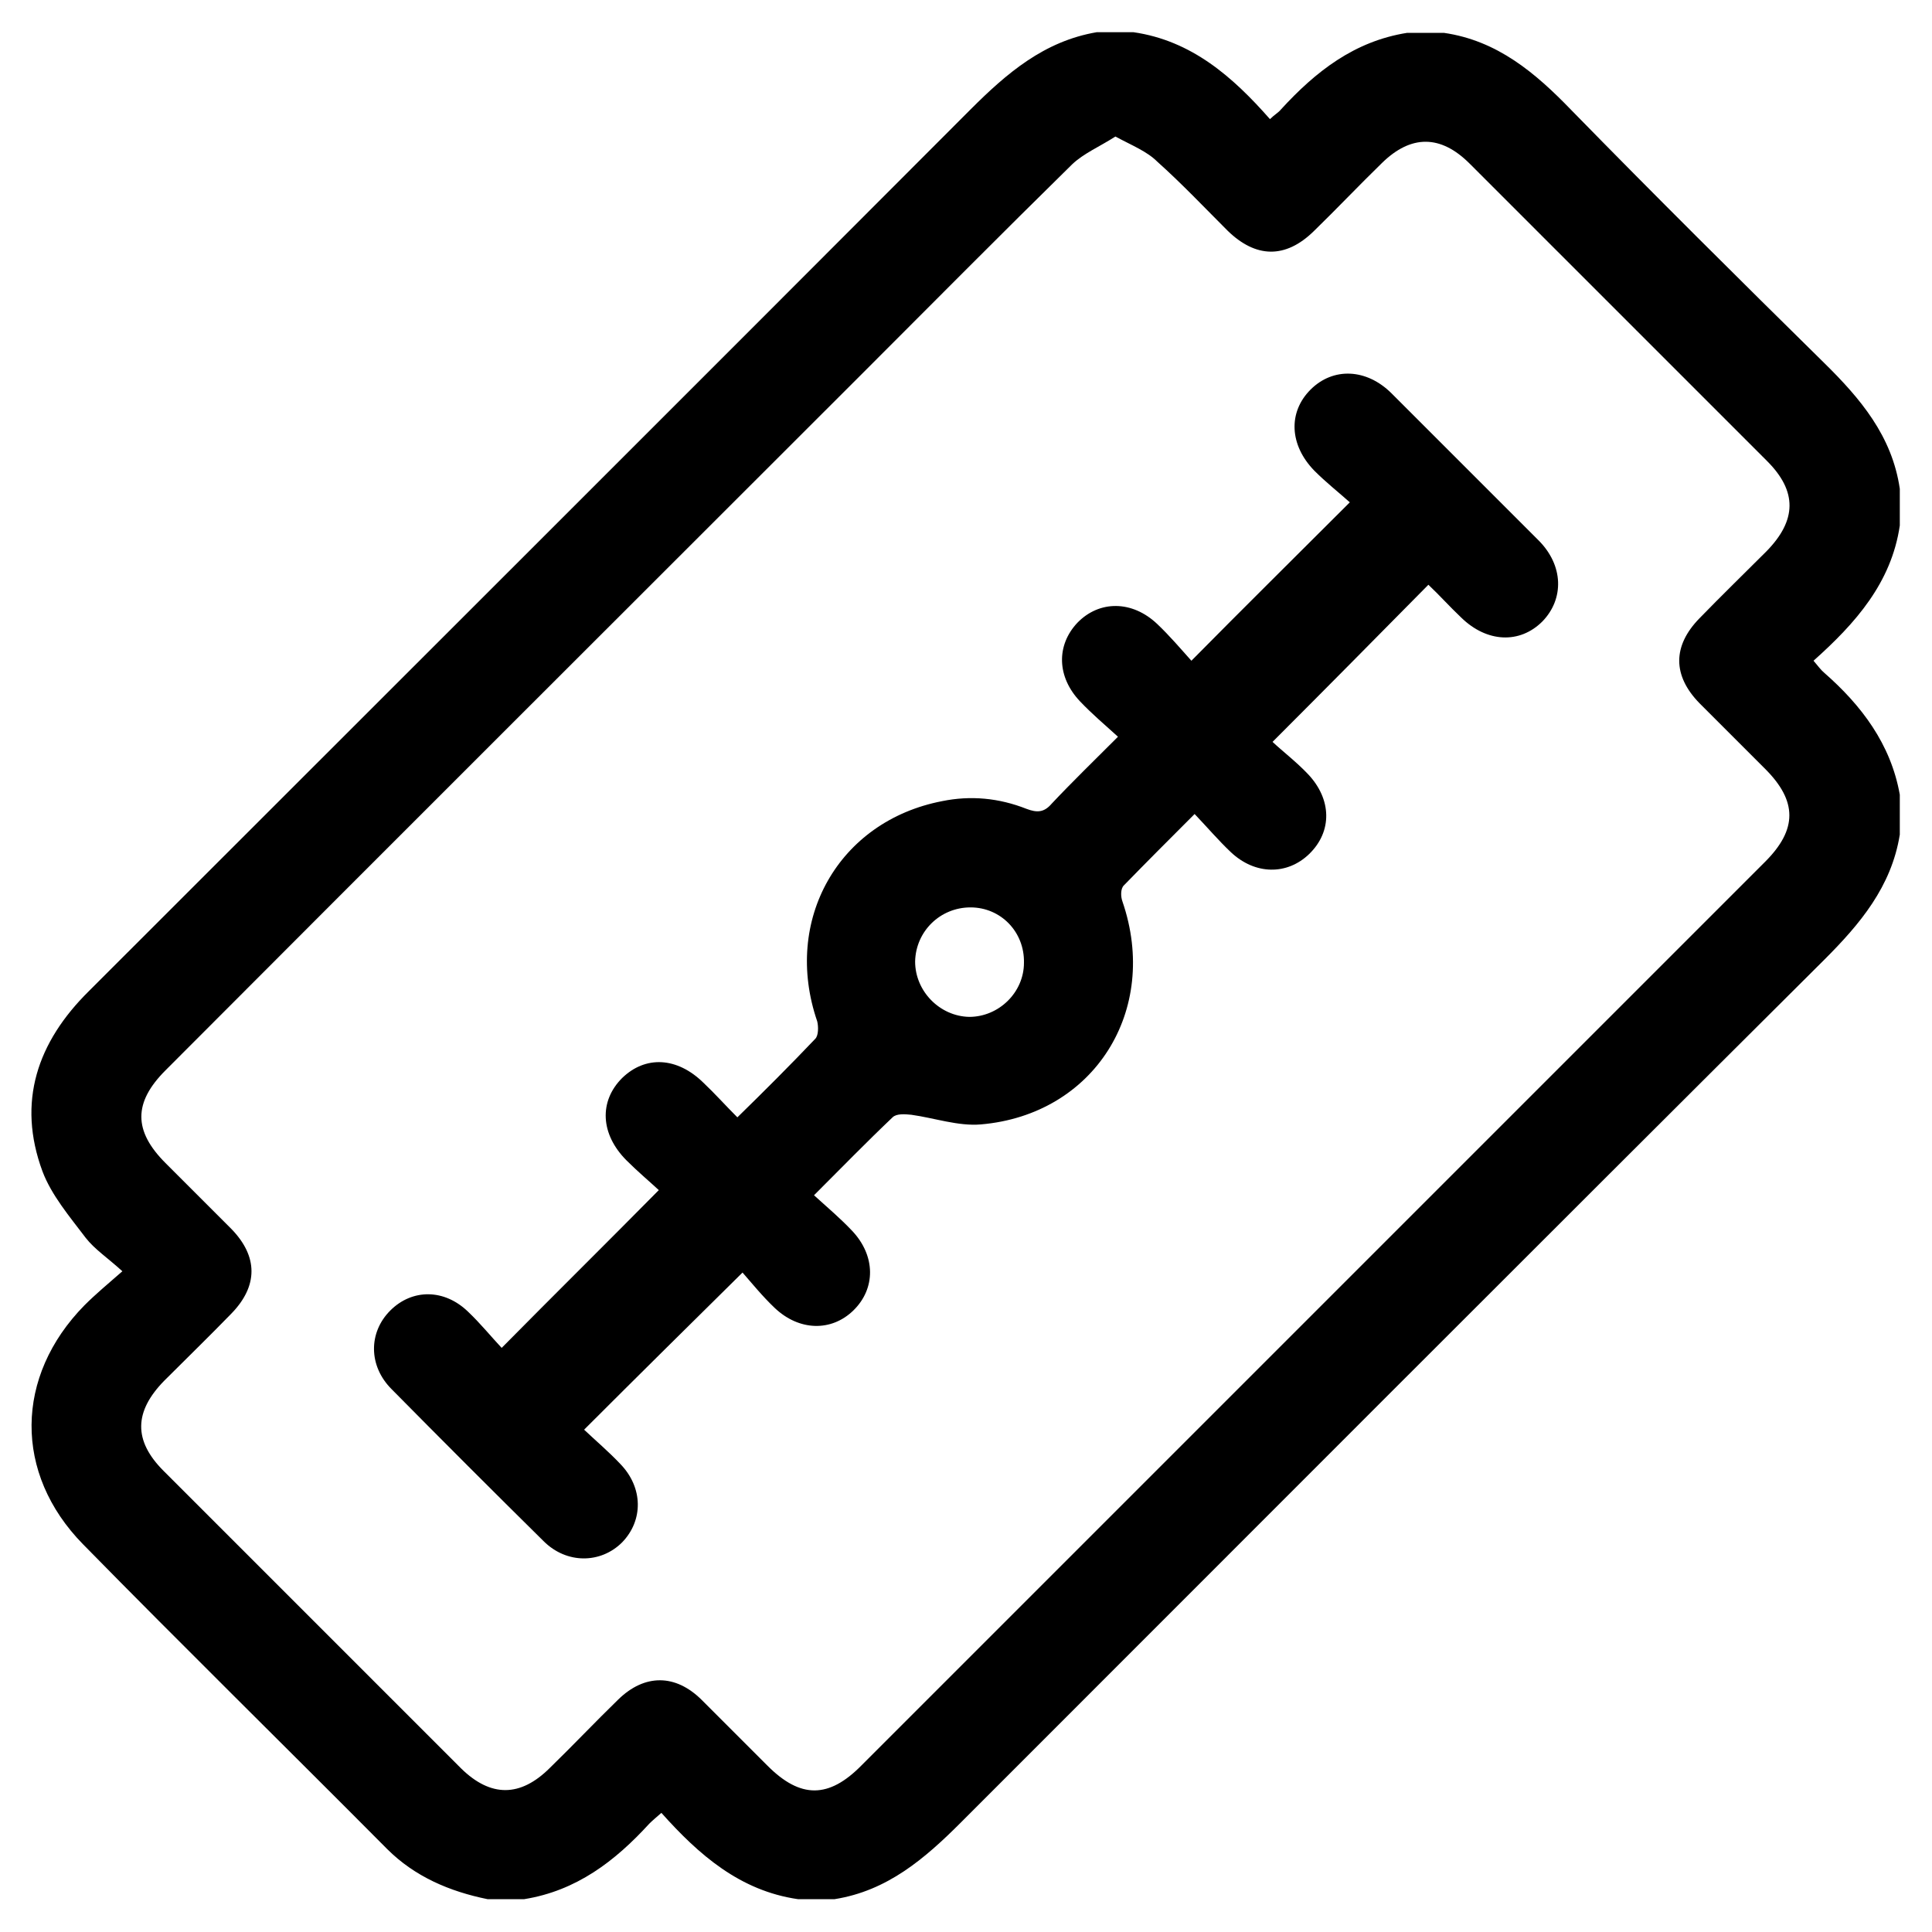
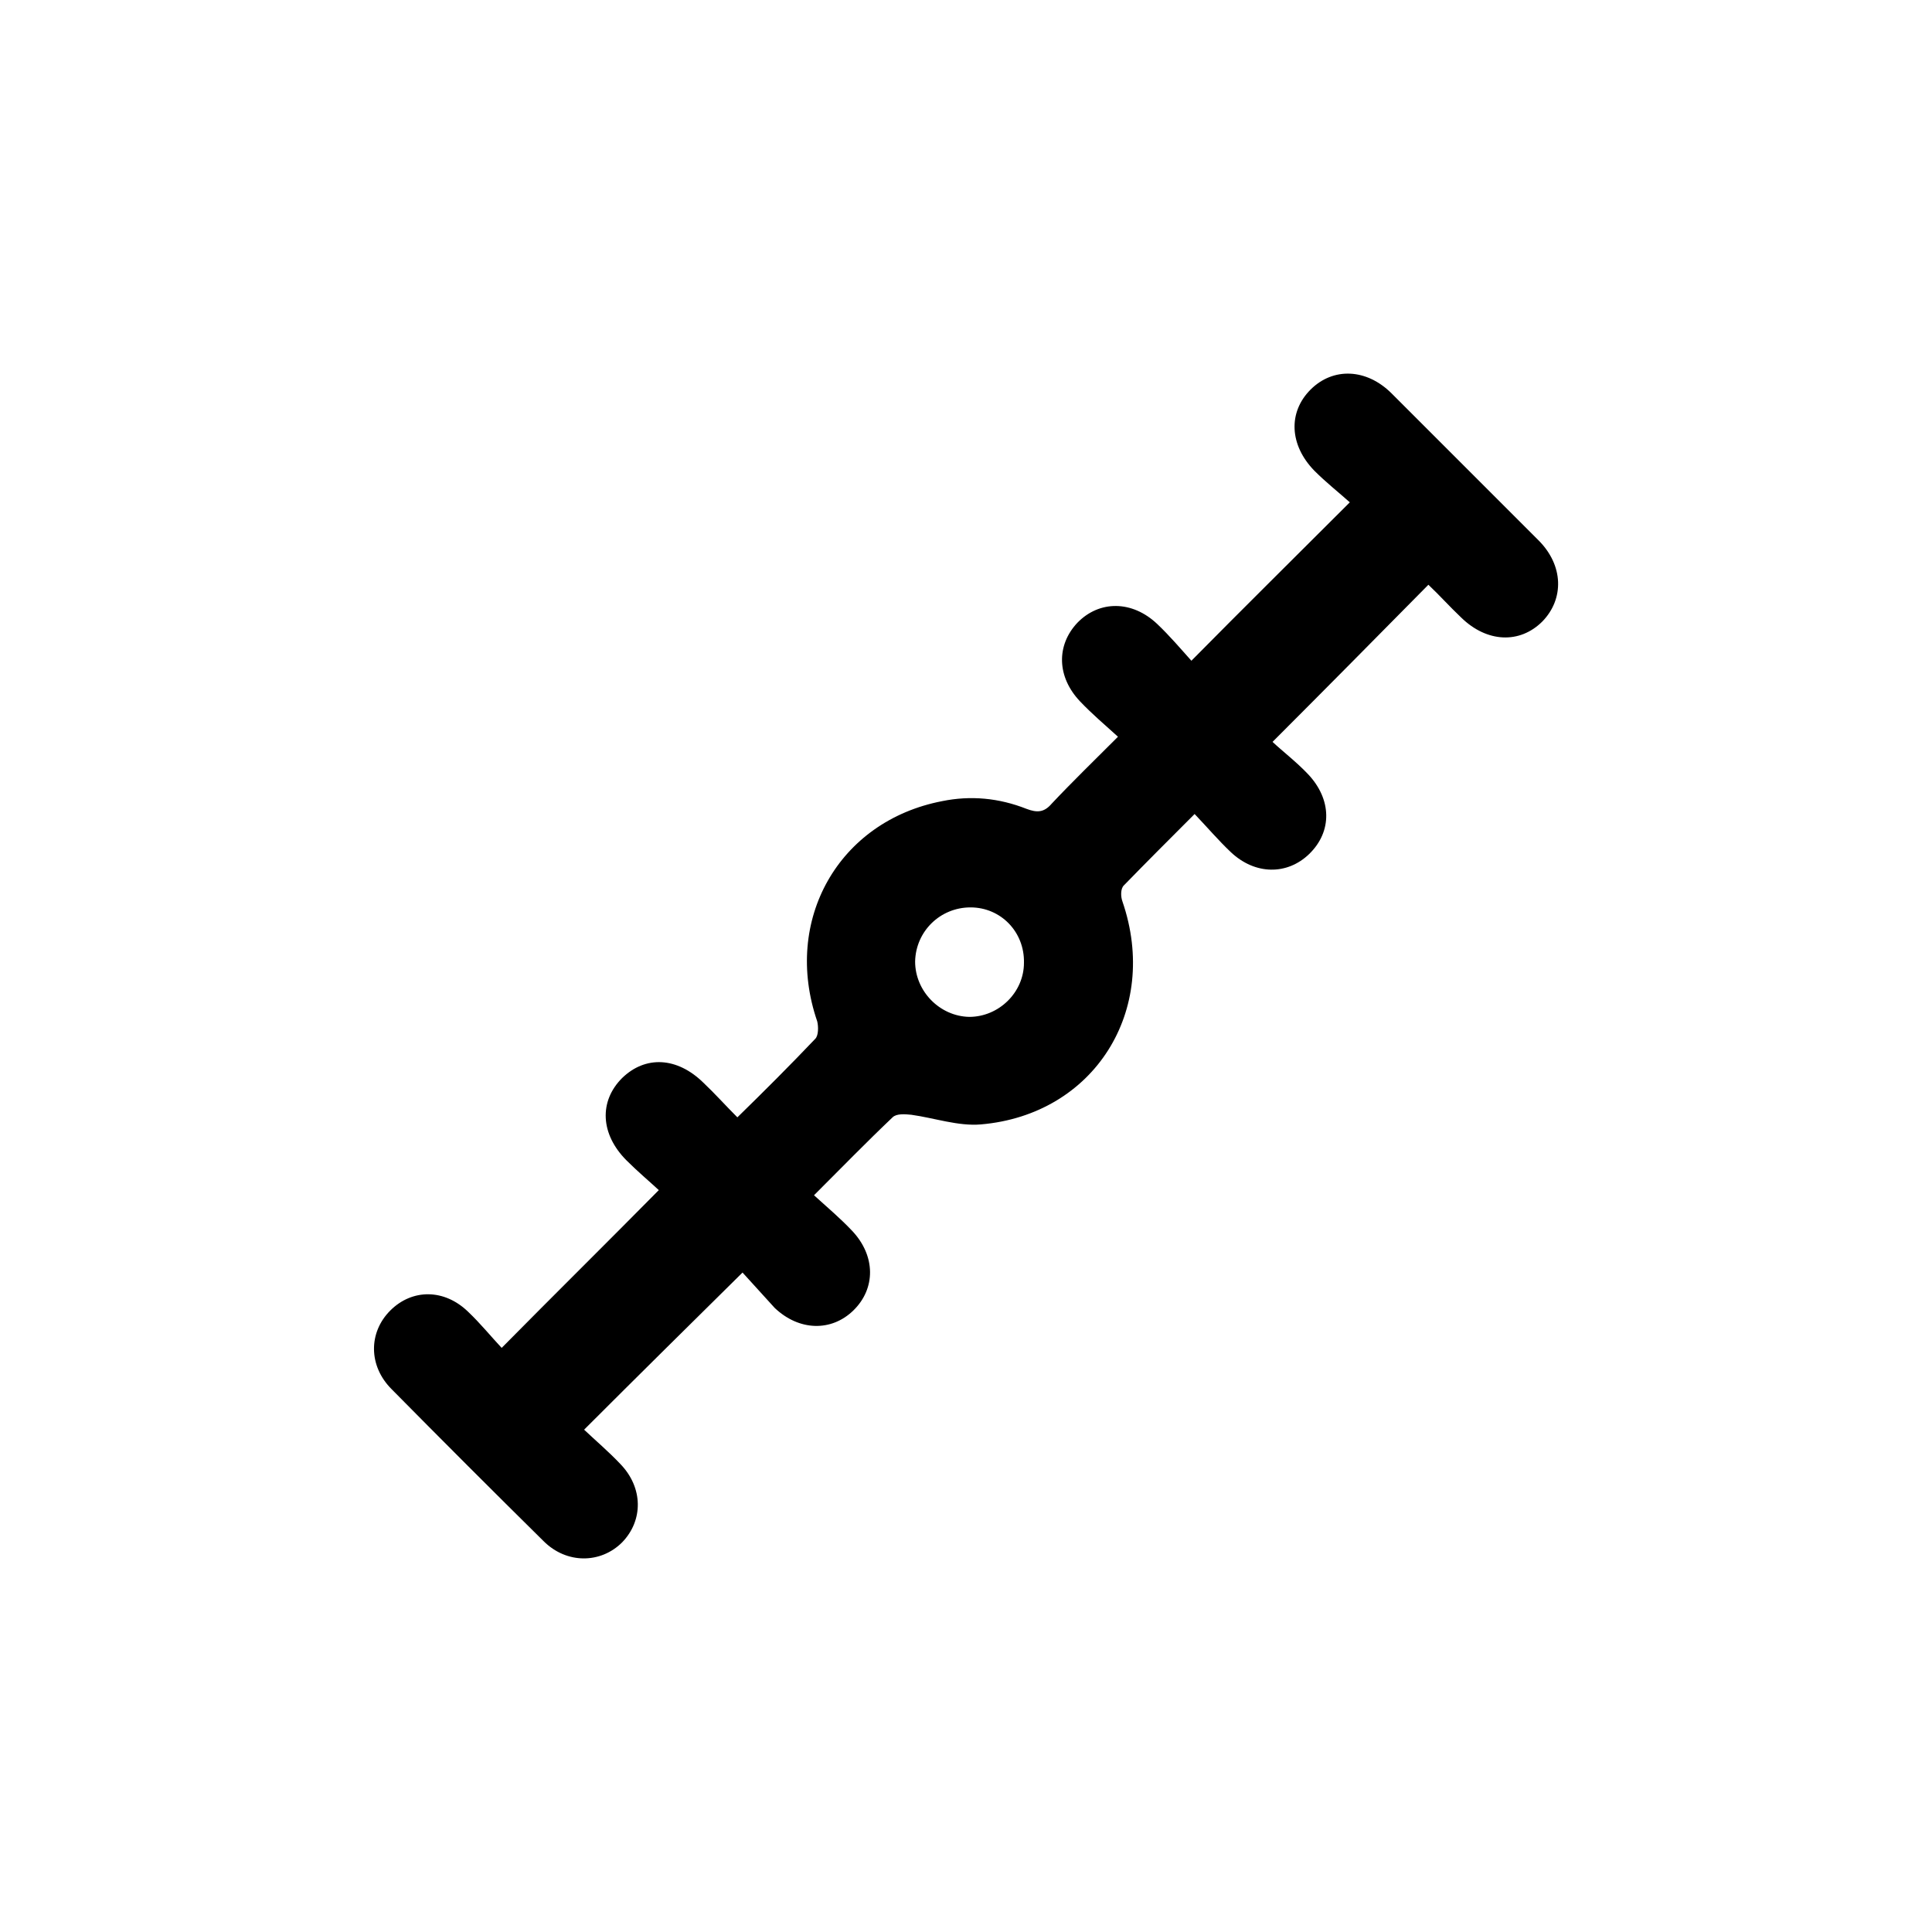
<svg xmlns="http://www.w3.org/2000/svg" version="1.1" id="Layer_1" x="0px" y="0px" viewBox="0 0 30 30" style="enable-background:new 0 0 30 30;" xml:space="preserve">
  <g>
-     <path d="M29.5,12.34c0,0.21,0,0.42,0,0.62c-0.13,0.81-0.62,1.39-1.17,1.94c-4.48,4.46-8.94,8.93-13.41,13.4   c-0.56,0.56-1.14,1.06-1.96,1.19c-0.19,0-0.38,0-0.57,0c-0.9-0.13-1.54-0.69-2.12-1.34c-0.08,0.07-0.14,0.12-0.19,0.17   c-0.53,0.58-1.13,1.04-1.94,1.17c-0.19,0-0.38,0-0.57,0c-0.59-0.12-1.13-0.35-1.56-0.78c-1.57-1.58-3.16-3.14-4.72-4.73   c-1.08-1.1-1.06-2.61,0.02-3.71c0.17-0.17,0.36-0.33,0.59-0.53c-0.23-0.21-0.43-0.34-0.57-0.52c-0.25-0.33-0.53-0.66-0.67-1.03   c-0.4-1.08-0.08-2.01,0.72-2.8c4.56-4.56,9.13-9.12,13.69-13.69c0.56-0.56,1.14-1.06,1.96-1.2c0.19,0,0.38,0,0.57,0   c0.9,0.13,1.54,0.69,2.12,1.35c0.07-0.07,0.13-0.1,0.17-0.15c0.54-0.59,1.14-1.06,1.96-1.19c0.19,0,0.38,0,0.57,0   c0.83,0.12,1.42,0.62,1.98,1.2c1.29,1.32,2.6,2.62,3.92,3.92c0.57,0.56,1.06,1.14,1.18,1.96c0,0.19,0,0.38,0,0.57   c-0.13,0.89-0.69,1.52-1.34,2.1c0.07,0.08,0.11,0.14,0.17,0.19C28.9,10.95,29.36,11.55,29.5,12.34z M17.32,2.12   c-0.25,0.16-0.49,0.26-0.67,0.43c-1.1,1.08-2.18,2.17-3.27,3.26c-3.6,3.6-7.21,7.2-10.81,10.81c-0.5,0.5-0.5,0.94,0,1.44   c0.34,0.34,0.68,0.68,1.02,1.02c0.42,0.43,0.42,0.89,0,1.32c-0.34,0.35-0.69,0.69-1.04,1.04c-0.47,0.48-0.48,0.93-0.01,1.4   c1.54,1.54,3.08,3.08,4.62,4.62c0.46,0.45,0.92,0.45,1.38-0.01c0.36-0.35,0.7-0.71,1.06-1.06c0.41-0.4,0.89-0.4,1.3,0.01   c0.34,0.34,0.68,0.68,1.02,1.02c0.51,0.51,0.95,0.51,1.46-0.01c1.24-1.24,2.48-2.48,3.72-3.72c3.44-3.44,6.87-6.87,10.31-10.31   c0.5-0.5,0.5-0.94,0-1.44c-0.34-0.34-0.68-0.68-1.02-1.02c-0.42-0.43-0.42-0.89,0-1.32c0.34-0.35,0.69-0.69,1.04-1.04   c0.47-0.48,0.48-0.93,0.01-1.4c-1.54-1.54-3.08-3.08-4.62-4.62c-0.45-0.45-0.91-0.45-1.36-0.01c-0.36,0.35-0.7,0.71-1.06,1.06   c-0.44,0.43-0.9,0.42-1.34-0.01c-0.36-0.36-0.71-0.73-1.09-1.07C17.81,2.35,17.58,2.26,17.32,2.12z" />
-     <path d="M11.53,19.76c-0.83,0.82-1.63,1.61-2.46,2.44c0.18,0.17,0.38,0.34,0.56,0.53c0.36,0.37,0.36,0.88,0.03,1.22   c-0.33,0.33-0.86,0.34-1.22-0.02c-0.79-0.78-1.58-1.57-2.36-2.36c-0.36-0.36-0.36-0.88-0.02-1.22c0.34-0.34,0.84-0.34,1.21,0.02   c0.19,0.18,0.36,0.39,0.52,0.56c0.82-0.83,1.62-1.62,2.44-2.45c-0.14-0.13-0.33-0.29-0.5-0.46c-0.41-0.41-0.43-0.92-0.07-1.28   c0.36-0.35,0.85-0.33,1.26,0.07c0.18,0.17,0.34,0.35,0.53,0.54c0.42-0.41,0.82-0.81,1.21-1.22c0.05-0.05,0.05-0.19,0.03-0.27   c-0.54-1.57,0.33-3.11,1.94-3.42c0.44-0.09,0.88-0.05,1.31,0.12c0.16,0.06,0.27,0.06,0.39-0.08c0.32-0.34,0.66-0.67,1.03-1.04   c-0.21-0.19-0.41-0.36-0.59-0.55c-0.36-0.38-0.37-0.87-0.04-1.22c0.34-0.35,0.85-0.35,1.24,0.02c0.19,0.18,0.36,0.38,0.53,0.57   c0.82-0.83,1.61-1.61,2.46-2.46c-0.18-0.16-0.37-0.31-0.55-0.49c-0.39-0.4-0.41-0.91-0.06-1.26c0.35-0.35,0.87-0.33,1.26,0.06   c0.76,0.76,1.52,1.52,2.28,2.28c0.39,0.39,0.4,0.91,0.06,1.26c-0.35,0.35-0.86,0.33-1.26-0.06c-0.18-0.17-0.34-0.35-0.51-0.51   c-0.8,0.81-1.59,1.61-2.42,2.44c0.16,0.15,0.37,0.31,0.55,0.5c0.37,0.39,0.38,0.89,0.02,1.24c-0.34,0.33-0.84,0.33-1.22-0.03   c-0.19-0.18-0.36-0.38-0.56-0.59c-0.39,0.39-0.75,0.75-1.1,1.11c-0.05,0.05-0.05,0.17-0.02,0.25c0.58,1.69-0.44,3.31-2.2,3.46   c-0.35,0.03-0.72-0.1-1.08-0.15c-0.1-0.01-0.23-0.02-0.29,0.04c-0.4,0.38-0.79,0.78-1.22,1.21c0.21,0.19,0.41,0.36,0.59,0.55   c0.37,0.39,0.37,0.9,0.02,1.24c-0.34,0.33-0.84,0.32-1.22-0.04C11.84,20.13,11.67,19.92,11.53,19.76z M15.07,14.09   c-0.47,0-0.85,0.37-0.86,0.84c0,0.46,0.38,0.85,0.84,0.86c0.46,0,0.85-0.38,0.85-0.84C15.91,14.47,15.54,14.09,15.07,14.09z" />
+     <path d="M11.53,19.76c-0.83,0.82-1.63,1.61-2.46,2.44c0.18,0.17,0.38,0.34,0.56,0.53c0.36,0.37,0.36,0.88,0.03,1.22   c-0.33,0.33-0.86,0.34-1.22-0.02c-0.79-0.78-1.58-1.57-2.36-2.36c-0.36-0.36-0.36-0.88-0.02-1.22c0.34-0.34,0.84-0.34,1.21,0.02   c0.19,0.18,0.36,0.39,0.52,0.56c0.82-0.83,1.62-1.62,2.44-2.45c-0.14-0.13-0.33-0.29-0.5-0.46c-0.41-0.41-0.43-0.92-0.07-1.28   c0.36-0.35,0.85-0.33,1.26,0.07c0.18,0.17,0.34,0.35,0.53,0.54c0.42-0.41,0.82-0.81,1.21-1.22c0.05-0.05,0.05-0.19,0.03-0.27   c-0.54-1.57,0.33-3.11,1.94-3.42c0.44-0.09,0.88-0.05,1.31,0.12c0.16,0.06,0.27,0.06,0.39-0.08c0.32-0.34,0.66-0.67,1.03-1.04   c-0.21-0.19-0.41-0.36-0.59-0.55c-0.36-0.38-0.37-0.87-0.04-1.22c0.34-0.35,0.85-0.35,1.24,0.02c0.19,0.18,0.36,0.38,0.53,0.57   c0.82-0.83,1.61-1.61,2.46-2.46c-0.18-0.16-0.37-0.31-0.55-0.49c-0.39-0.4-0.41-0.91-0.06-1.26c0.35-0.35,0.87-0.33,1.26,0.06   c0.76,0.76,1.52,1.52,2.28,2.28c0.39,0.39,0.4,0.91,0.06,1.26c-0.35,0.35-0.86,0.33-1.26-0.06c-0.18-0.17-0.34-0.35-0.51-0.51   c-0.8,0.81-1.59,1.61-2.42,2.44c0.16,0.15,0.37,0.31,0.55,0.5c0.37,0.39,0.38,0.89,0.02,1.24c-0.34,0.33-0.84,0.33-1.22-0.03   c-0.19-0.18-0.36-0.38-0.56-0.59c-0.39,0.39-0.75,0.75-1.1,1.11c-0.05,0.05-0.05,0.17-0.02,0.25c0.58,1.69-0.44,3.31-2.2,3.46   c-0.35,0.03-0.72-0.1-1.08-0.15c-0.1-0.01-0.23-0.02-0.29,0.04c-0.4,0.38-0.79,0.78-1.22,1.21c0.21,0.19,0.41,0.36,0.59,0.55   c0.37,0.39,0.37,0.9,0.02,1.24c-0.34,0.33-0.84,0.32-1.22-0.04z M15.07,14.09   c-0.47,0-0.85,0.37-0.86,0.84c0,0.46,0.38,0.85,0.84,0.86c0.46,0,0.85-0.38,0.85-0.84C15.91,14.47,15.54,14.09,15.07,14.09z" />
  </g>
</svg>